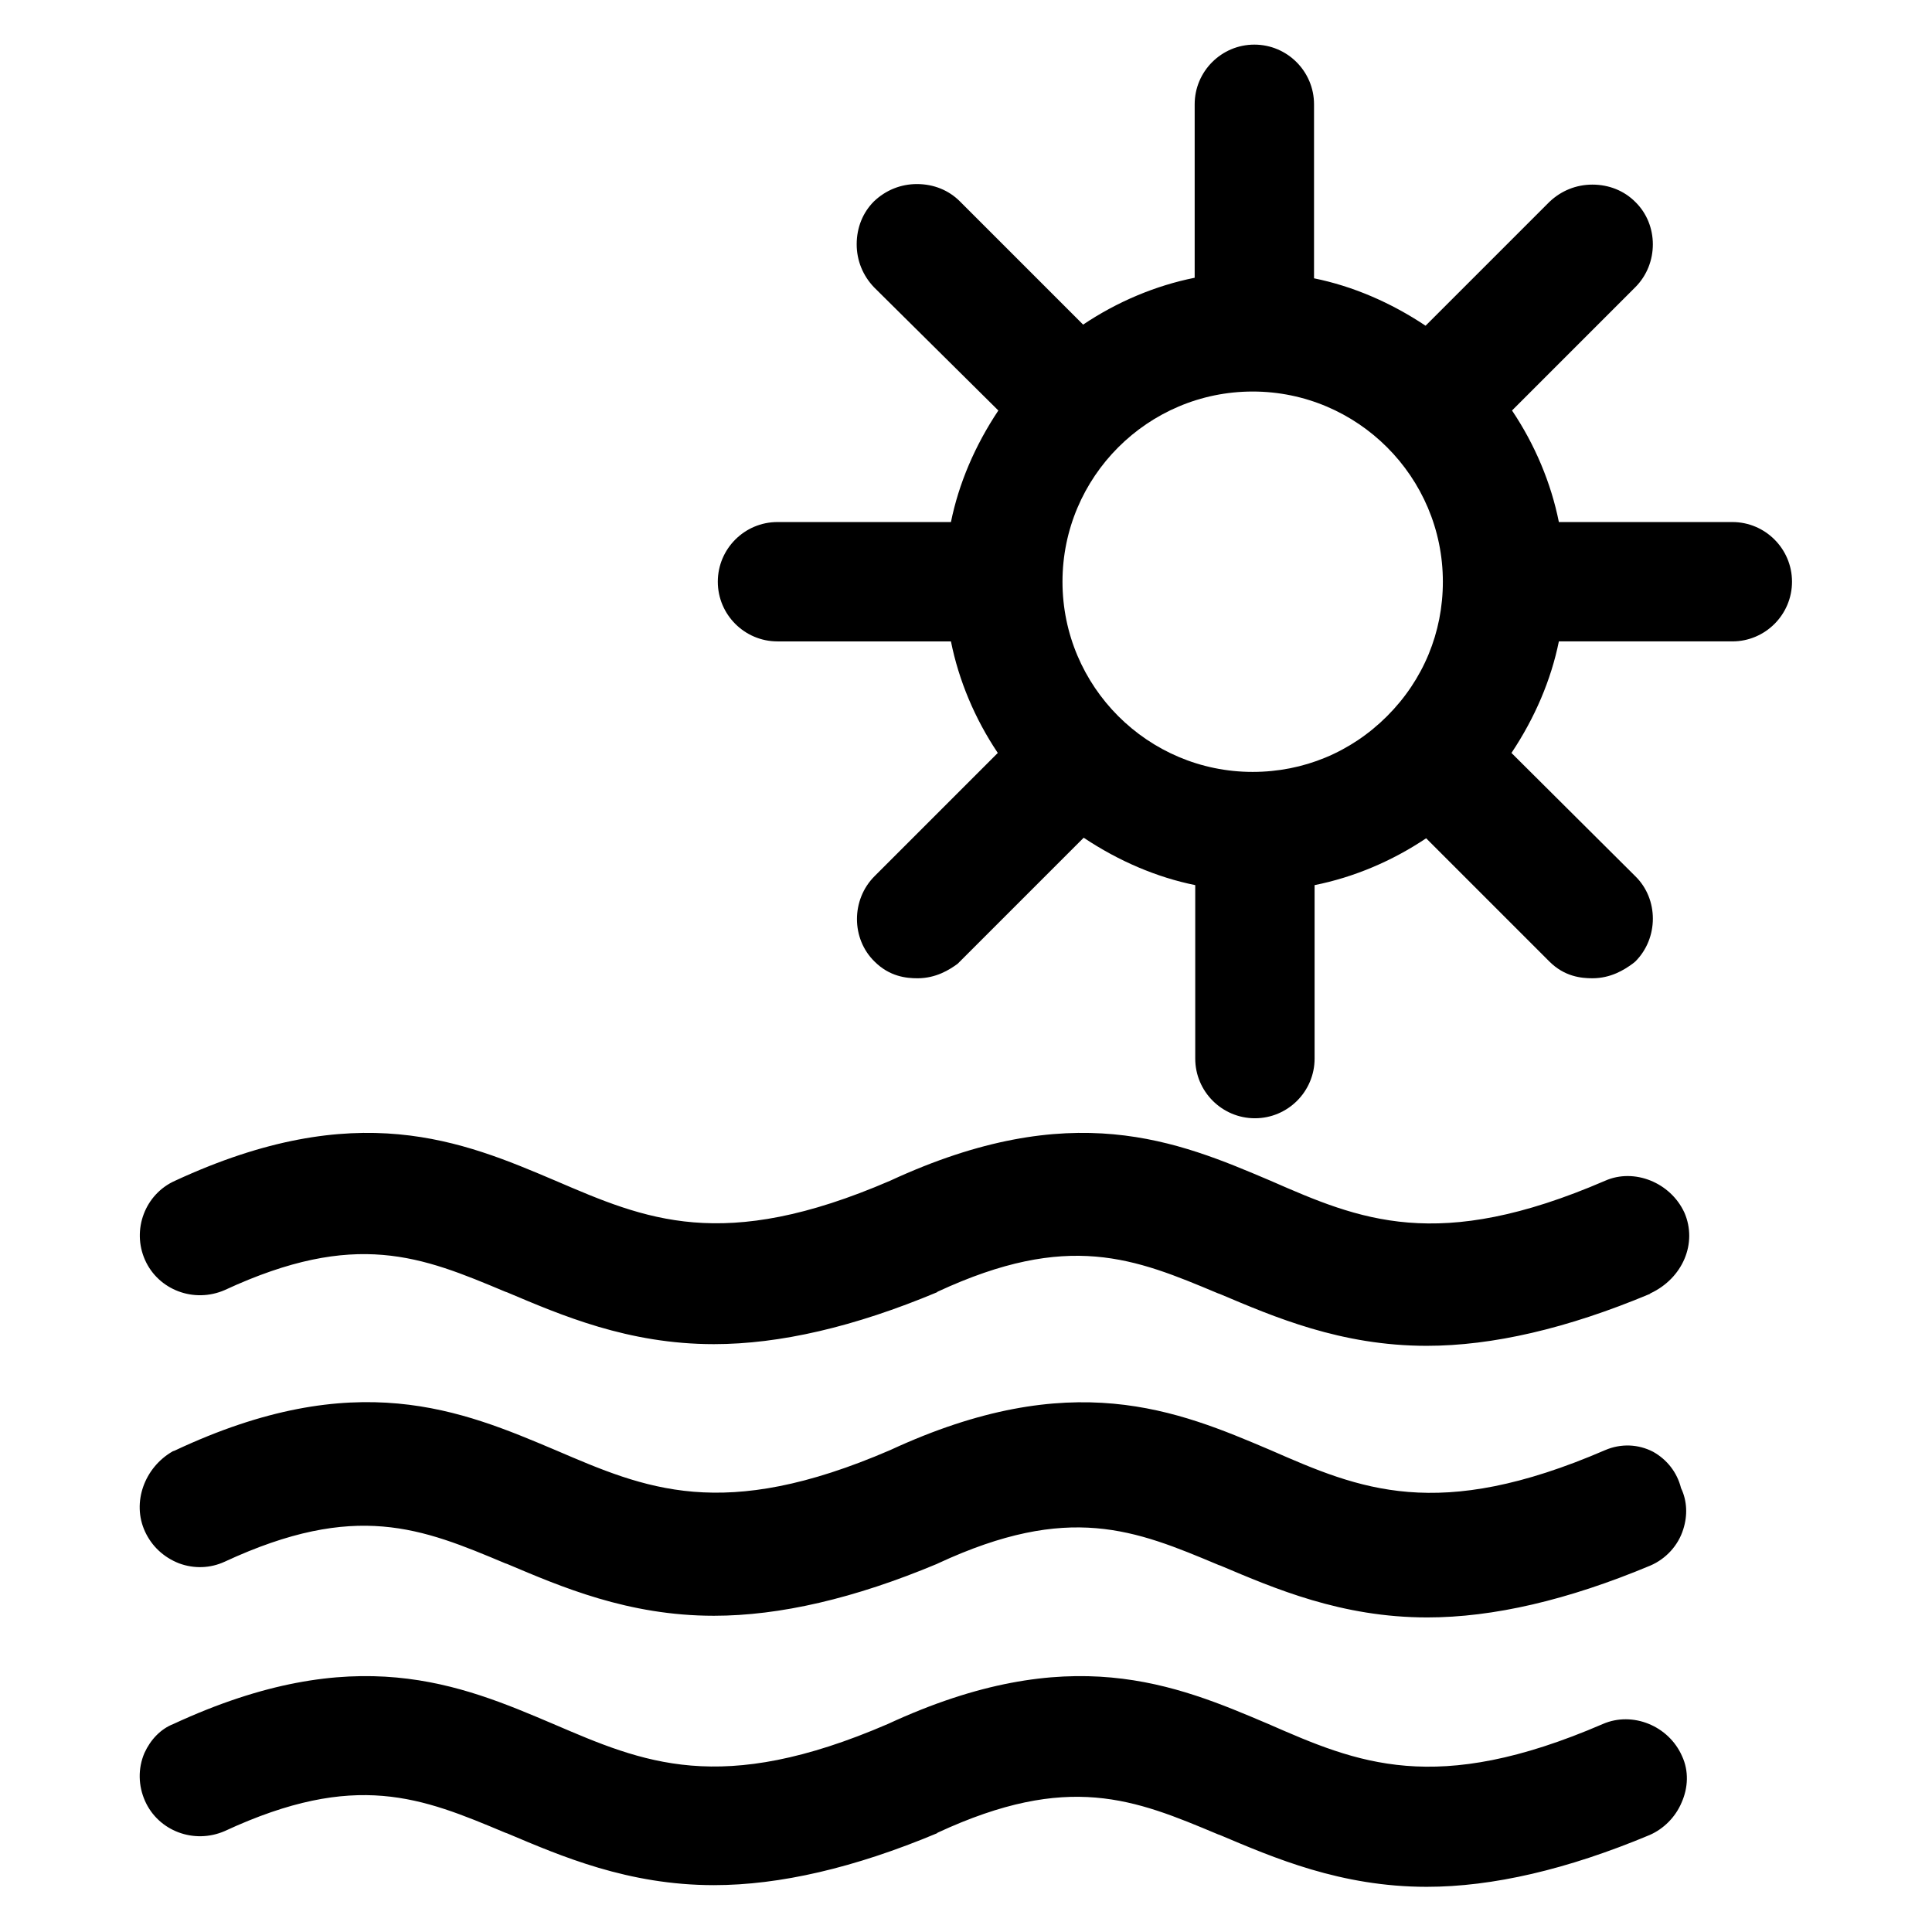
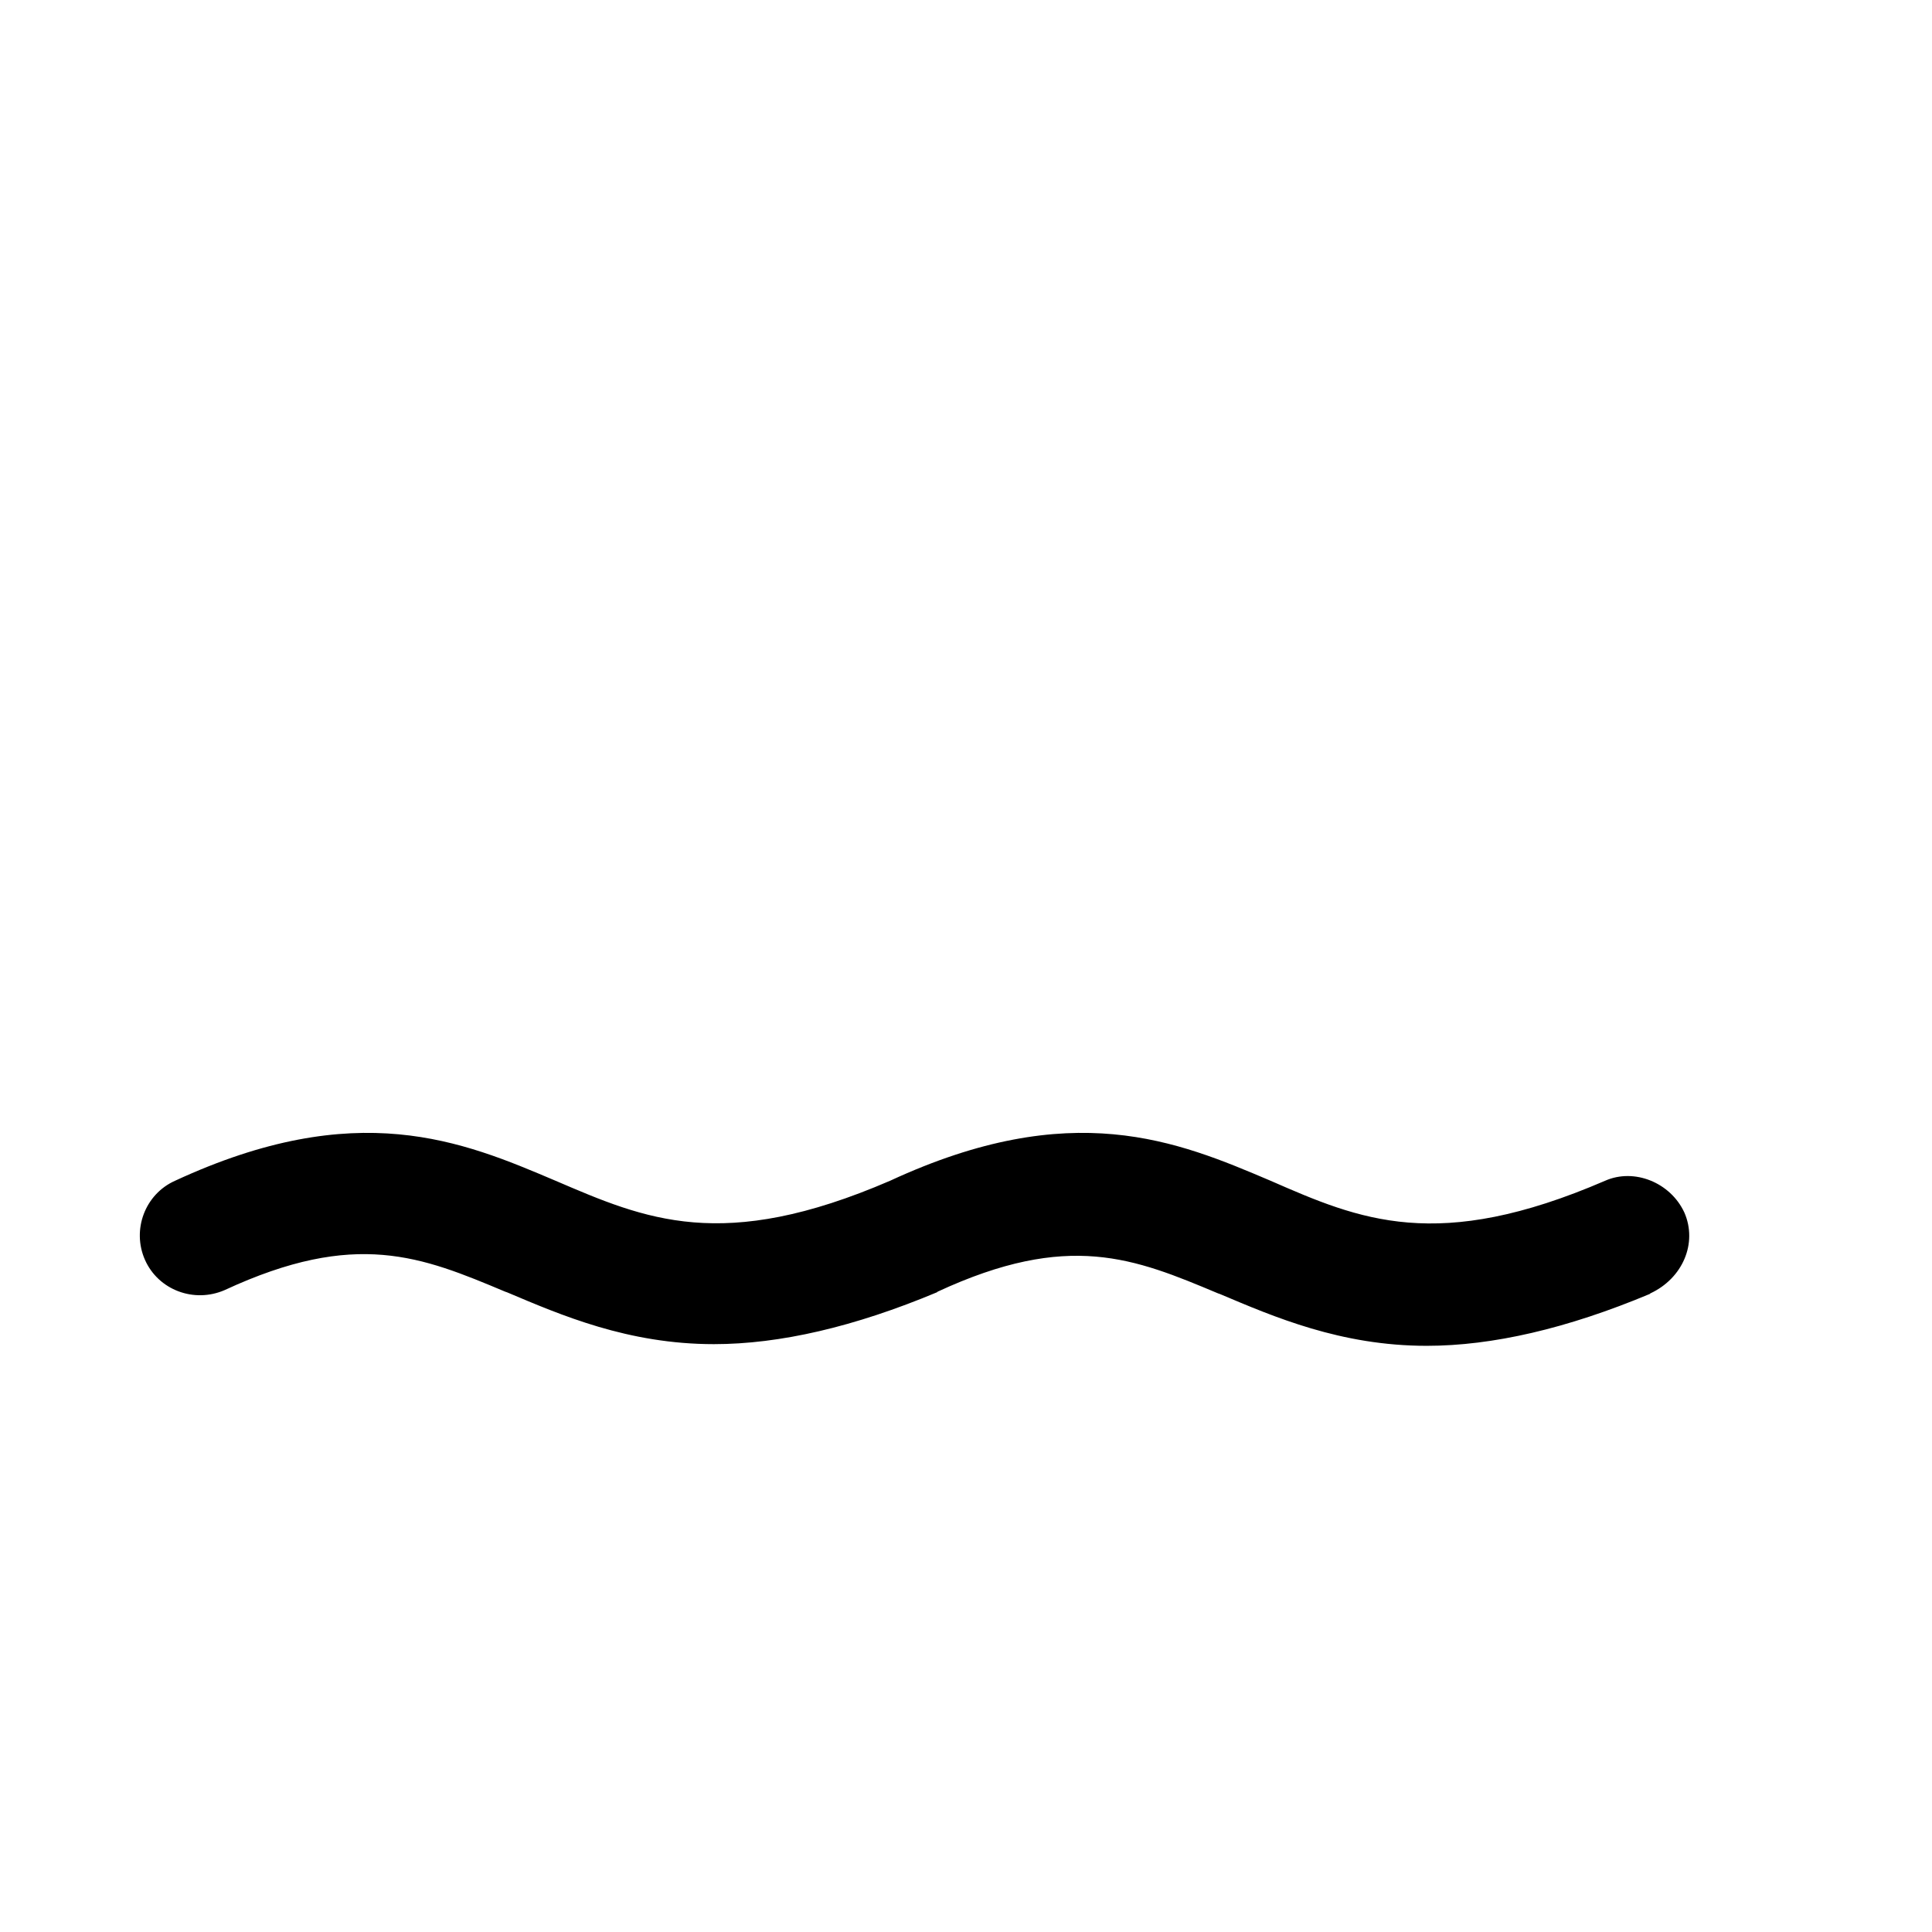
<svg xmlns="http://www.w3.org/2000/svg" id="Capa_1" x="0px" y="0px" viewBox="0 0 346.4 346.4" style="enable-background:new 0 0 346.4 346.4;" xml:space="preserve">
  <g>
    <path d="M287.8,211.7c-30.1,13-44,7-60,0c-16.7-7.1-35.6-15.1-68.2,0c-30.1,13-43.9,6.9-60,0c-16.7-7.1-35.6-15.1-68.2,0   c-5.4,2.4-7.8,8.8-5.4,14.2c2.4,5.4,8.8,7.8,14.3,5.4c23.5-10.9,35.3-6,50.3,0.3l0.3,0.1c9.7,4.1,21.7,9.3,37.1,9.3   c11.8,0,25.2-3.1,40-9.3l0.1-0.1c23.5-10.9,35.3-6,50.3,0.3l0.3,0.1c9.7,4.1,21.7,9.3,37.1,9.3c11.8,0,25.2-3.1,40-9.3l0.1-0.1   c5.8-2.7,8.5-9,6.1-14.5C299.5,212,293,209.4,287.8,211.7z" />
-     <path d="M32.1,280.3c2.7,1,5.6,0.9,8.2-0.3c23.5-10.9,35.3-6,50.3,0.3l0.3,0.1c9.7,4.1,21.7,9.3,37.1,9.3c11.8,0,25.2-3.1,40-9.3   l0.2-0.1c23.5-10.9,35.3-6,50.3,0.3l0.3,0.1c9.7,4.1,21.7,9.3,37.1,9.3c11.8,0,25.2-3.1,40-9.3c2.8-1.2,5-3.6,5.9-6.5   c0.8-2.5,0.7-5.1-0.4-7.4c-0.7-2.8-2.5-5.1-5-6.5c-2.7-1.4-5.8-1.5-8.6-0.3c-30.1,13-44,7-60,0c-16.7-7.1-35.6-15.1-68.2,0   c-30.1,13-43.9,6.9-60,0c-16.8-7.1-35.8-15.2-68.3,0.1l-0.3,0.1c-5.1,2.9-7.4,9.2-5,14.4C27.2,277.2,29.3,279.2,32.1,280.3z" />
-     <path d="M301.6,314.9c-2.4-5.5-8.9-8.1-14.2-5.8c-30.1,13-44,7-60,0c-16.7-7.1-35.6-15.1-68.2,0c-30.1,13-43.9,6.9-60,0   c-16.7-7.1-35.5-15.1-68.1,0c-2.3,0.9-4.1,2.8-5.2,5.2c-1.2,2.8-1.1,5.9,0.1,8.6c2.4,5.4,8.8,7.8,14.3,5.4   c23.5-10.9,35.3-6,50.3,0.3l0.3,0.1c9.7,4.1,21.7,9.3,37.1,9.3c11.8,0,25.2-3.1,40-9.3l0.1-0.1c23.5-10.9,35.3-6,50.3,0.3l0.3,0.1   c9.7,4.1,21.7,9.3,37.1,9.3c11.8,0,25.2-3.1,40-9.3c2.5-1.1,4.6-3.2,5.7-5.8C302.7,320.5,302.8,317.5,301.6,314.9L301.6,314.9z" />
-     <path d="M310.6,93.6h-31.1c-1.4-7-4.3-13.9-8.4-20l22.1-22.1c4.2-4.2,4.2-11.2,0-15.3c-2-2-4.7-3.1-7.7-3.1c-2.9,0-5.6,1.1-7.7,3.1   l-22.2,22.2c-6.3-4.2-13.1-7.1-20-8.5V18.7c0-5.9-4.8-10.7-10.7-10.7s-10.7,4.8-10.7,10.7v31.1c-7,1.4-13.9,4.3-20,8.4l-22.1-22.1   c-2-2-4.7-3.1-7.7-3.1c-2.9,0-5.6,1.1-7.7,3.1c-2,2-3.1,4.7-3.1,7.7c0,2.9,1.1,5.6,3.1,7.7L179,73.6c-4.2,6.3-7.1,13.1-8.5,20   h-31.1c-5.9,0-10.7,4.8-10.7,10.7c0,5.9,4.8,10.7,10.7,10.7h31.1c1.4,7,4.3,13.9,8.4,20l-22.1,22.1c-4.2,4.2-4.2,11.2,0,15.3   c2.7,2.7,5.7,3,7.7,3c3.3,0,5.7-1.5,7.2-2.6l0.2-0.2l22.4-22.4c6.3,4.2,13.1,7.1,20,8.5v31.1c0,5.9,4.8,10.7,10.7,10.7   s10.7-4.8,10.7-10.7v-31.1c7-1.4,13.9-4.3,20-8.4l22.1,22.1c2.7,2.7,5.7,3,7.7,3c3.3,0,5.7-1.5,7.2-2.6l0.5-0.4   c4.2-4.2,4.2-11.2,0-15.3L271,135c4.2-6.3,7.1-13.1,8.5-20h31.1c5.9,0,10.7-4.8,10.7-10.7C321.3,98.4,316.5,93.6,310.6,93.6z    M258.7,104.3c0,9.1-3.5,17.6-10,24.1s-15,10-24.1,10c-18.8,0-34.1-15.3-34.1-34.1s15.3-34.1,34.1-34.1S258.7,85.5,258.7,104.3z" />
  </g>
</svg>